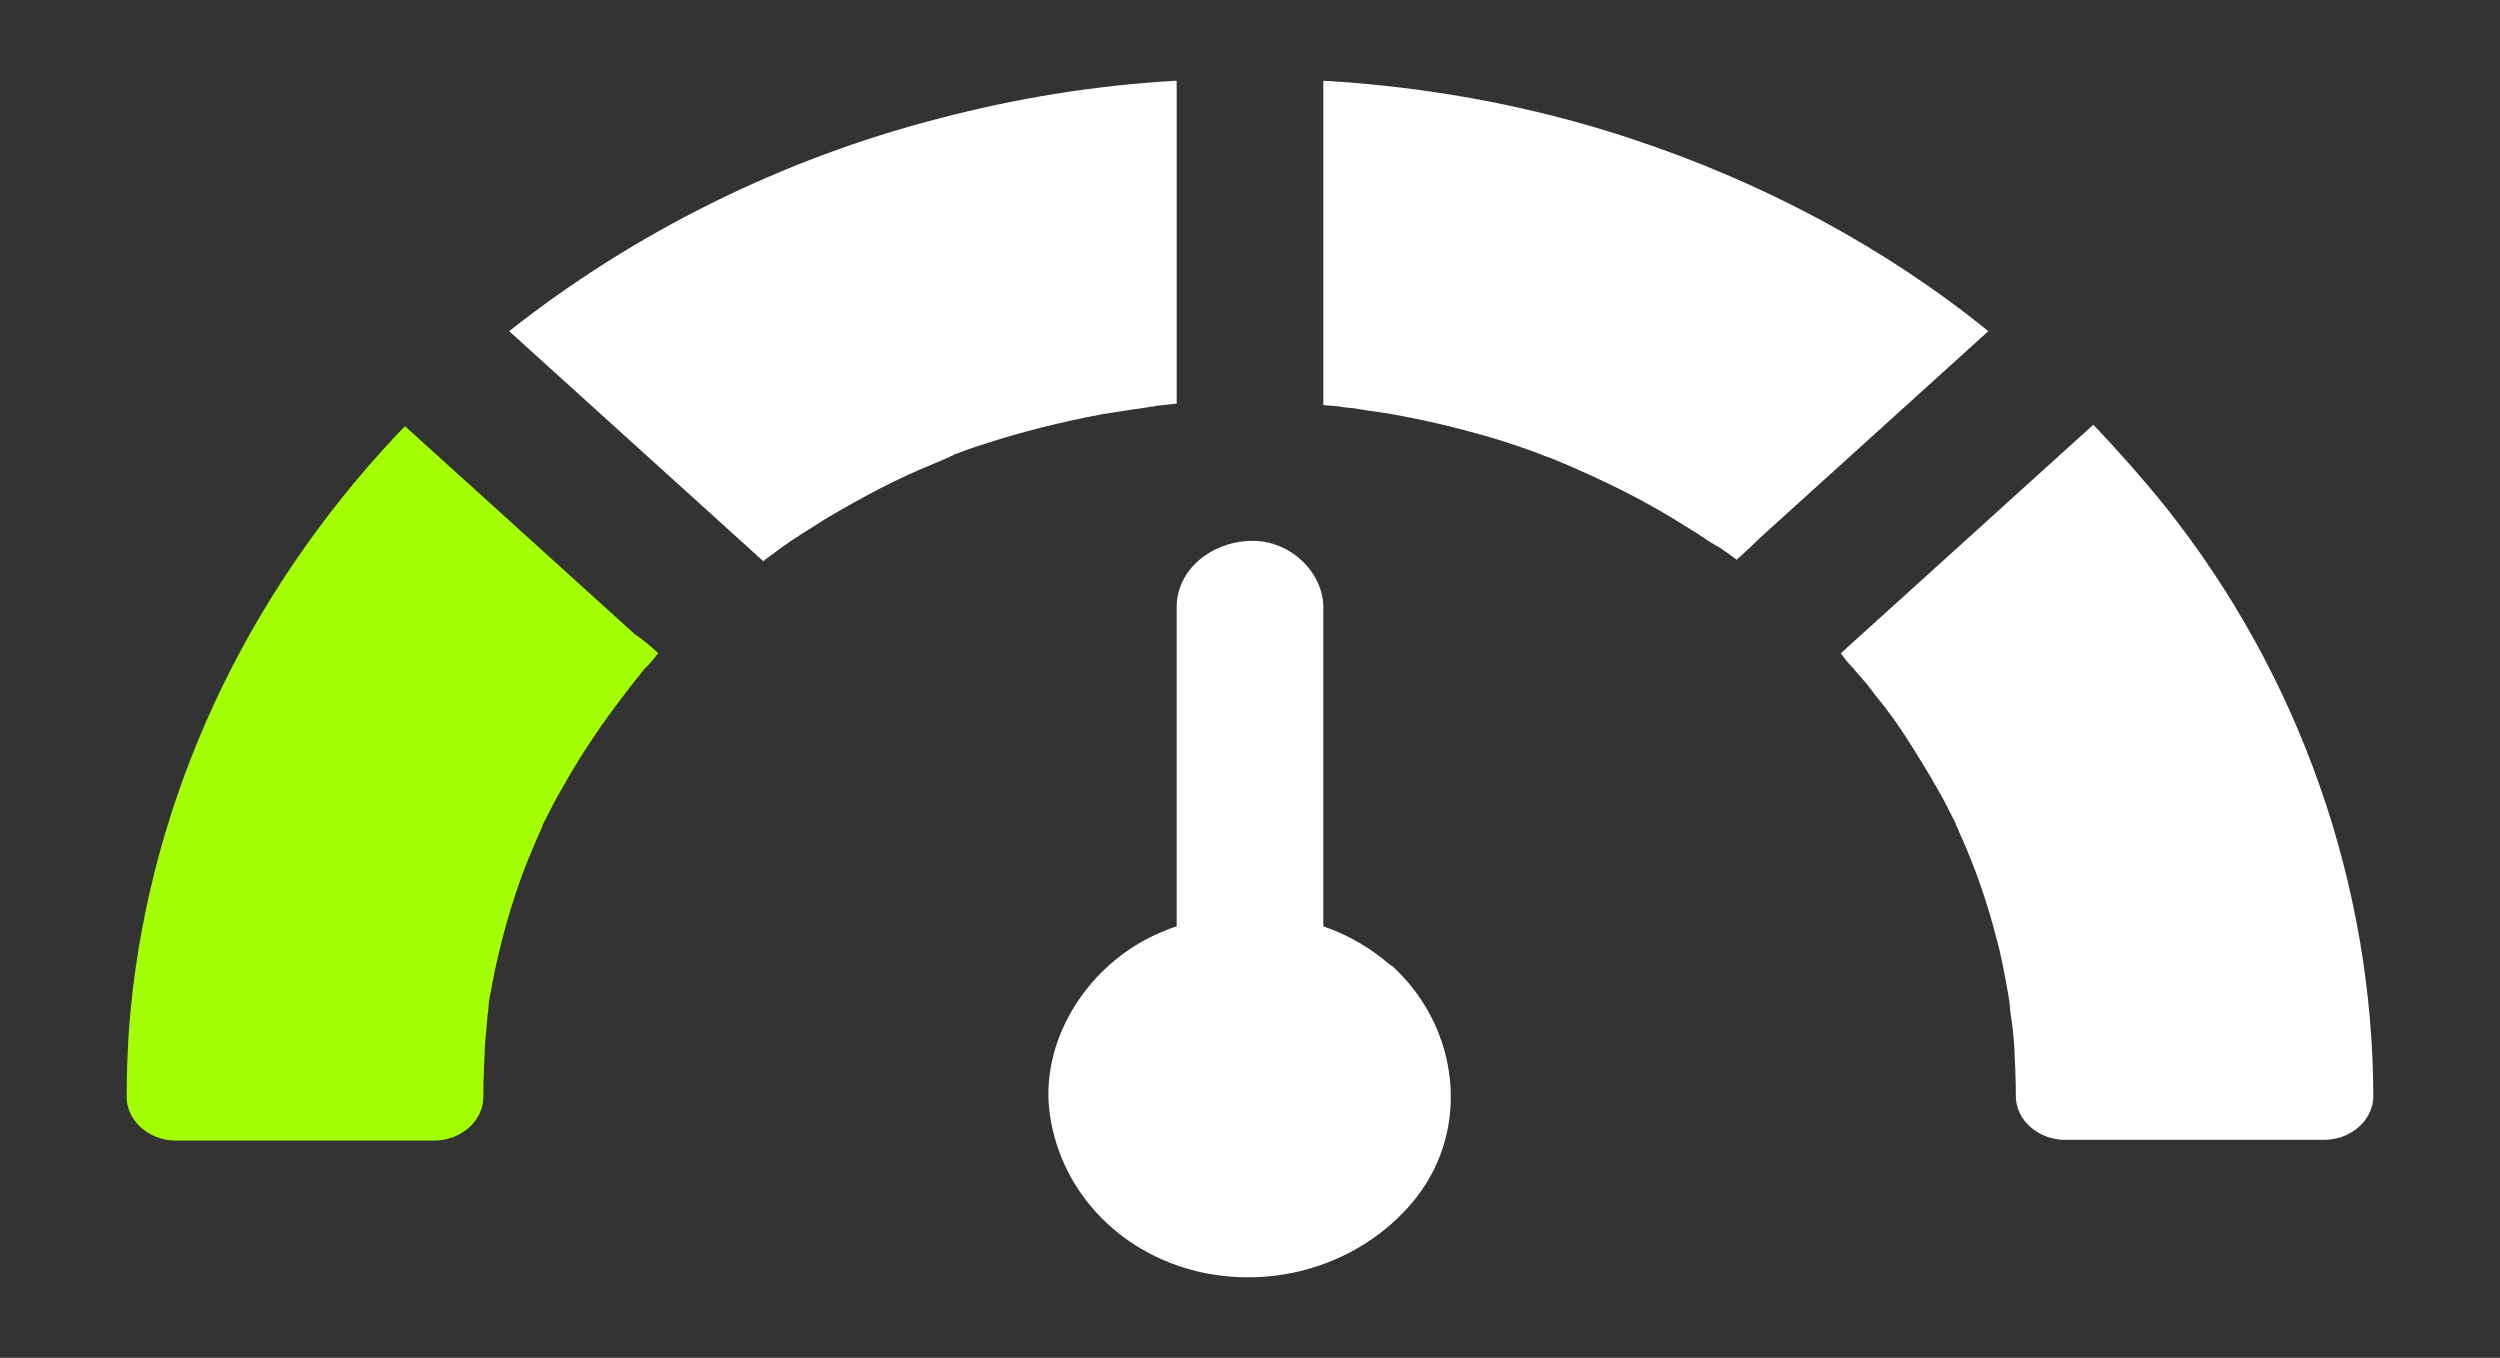
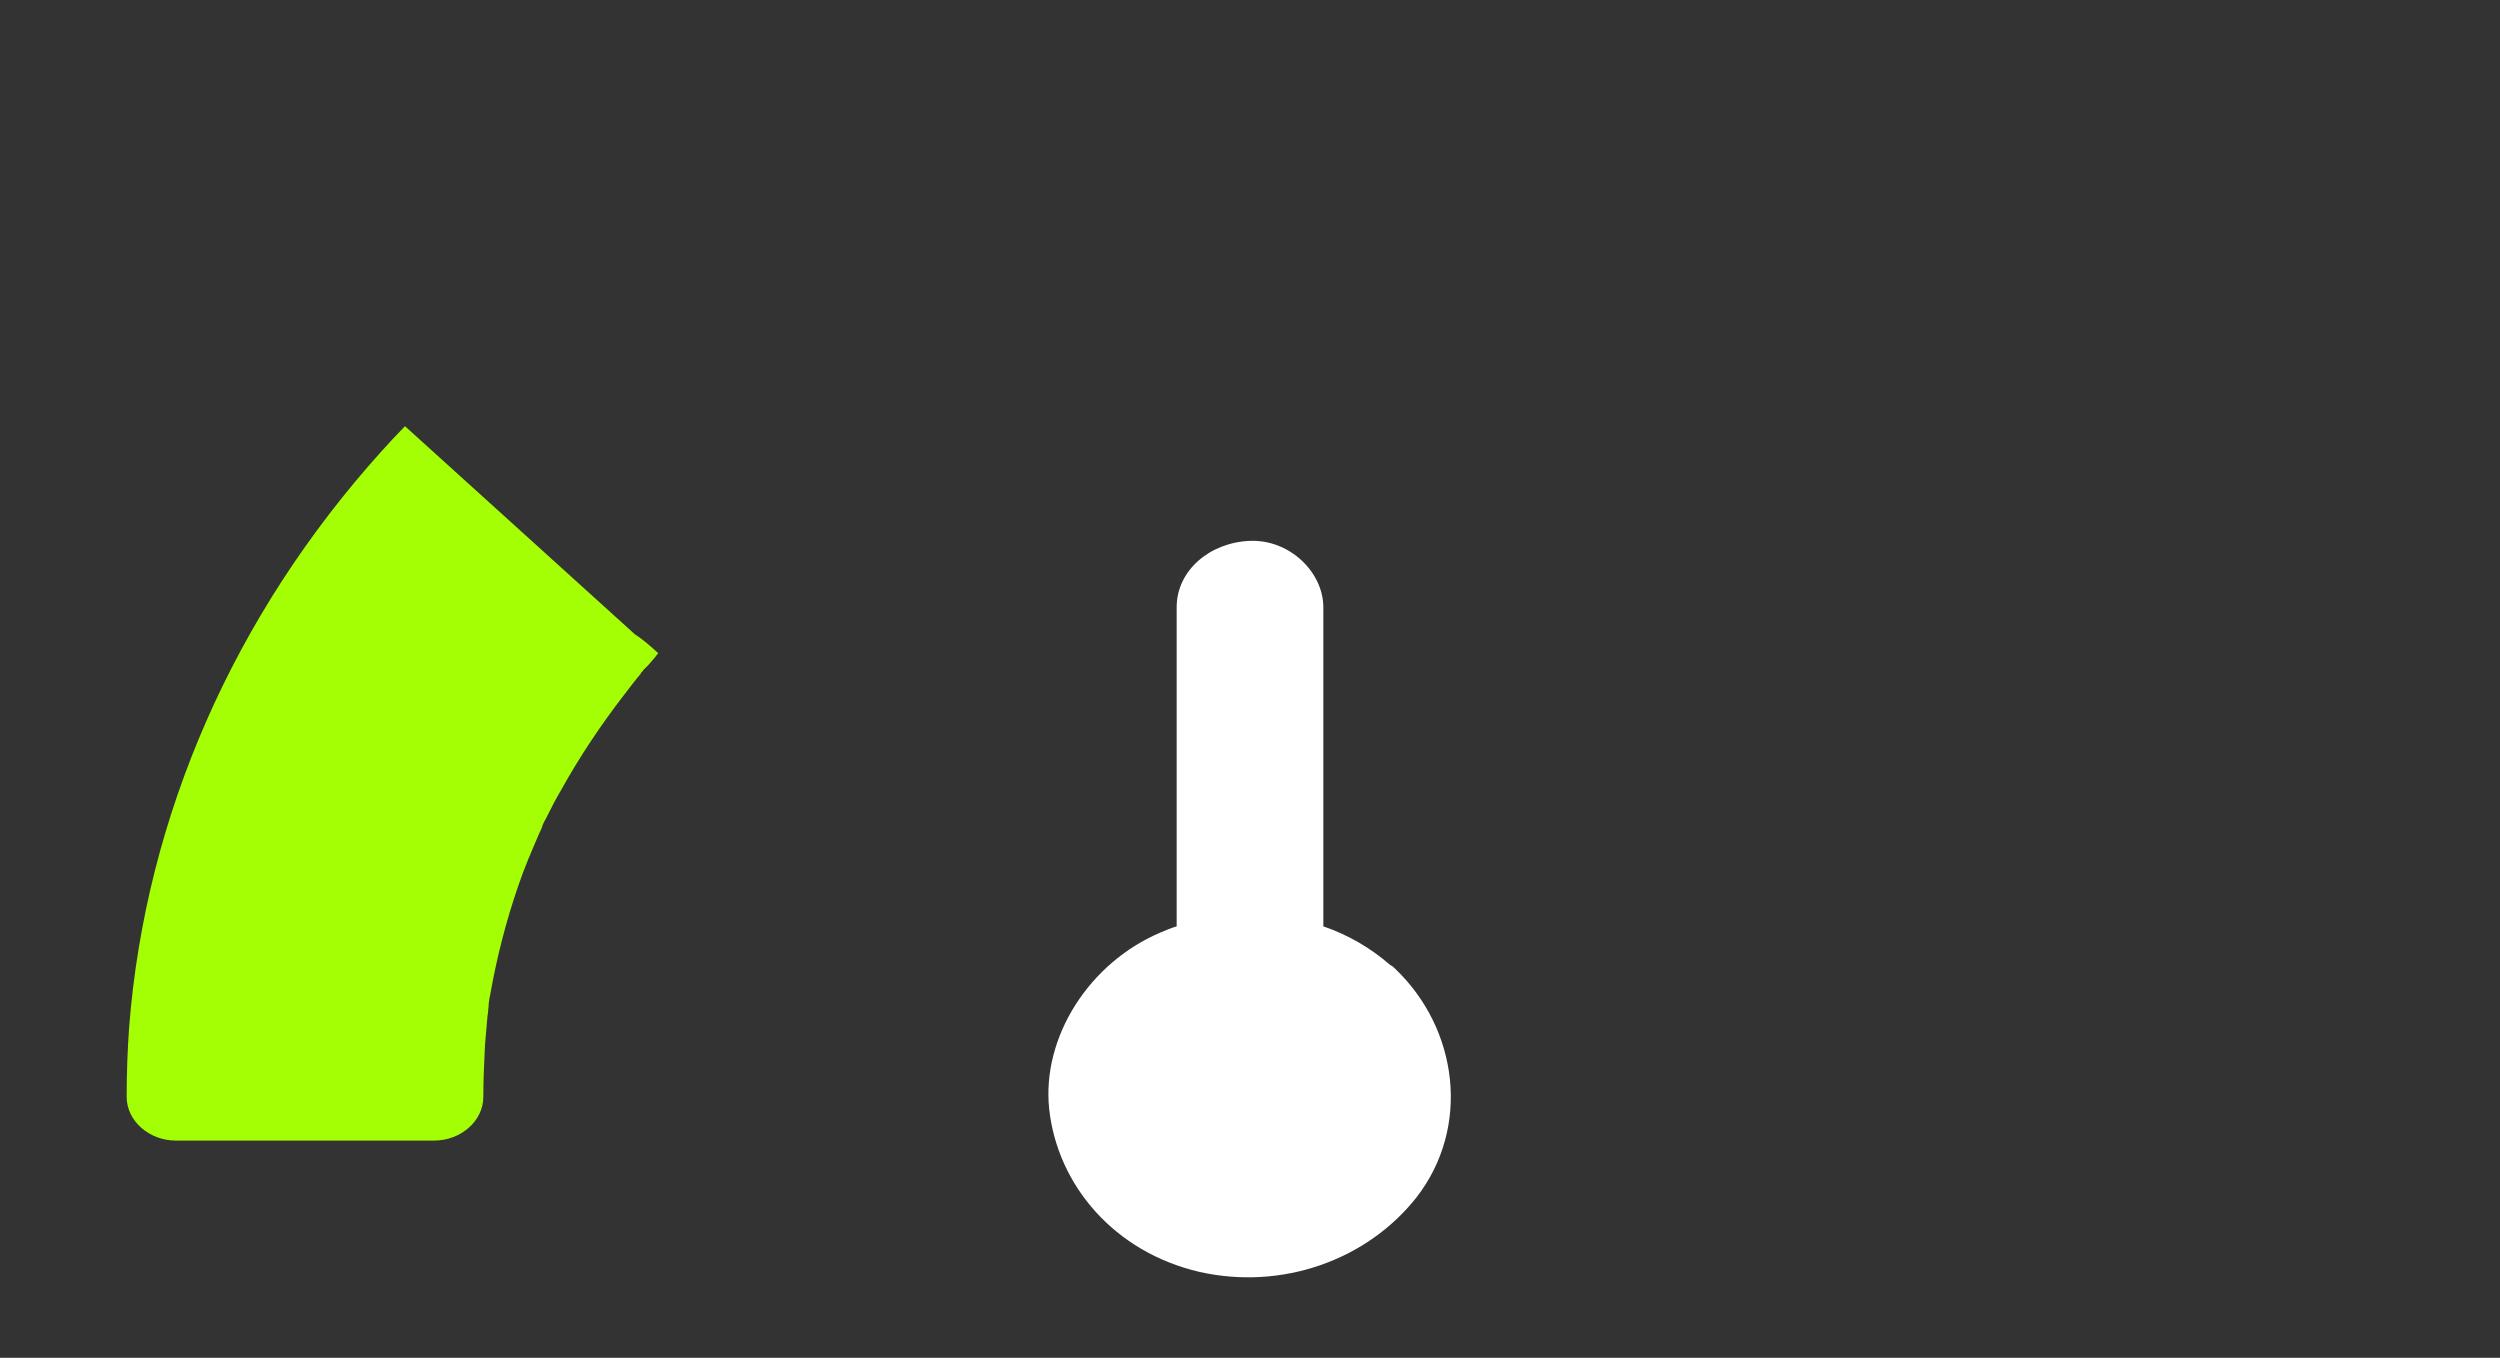
<svg xmlns="http://www.w3.org/2000/svg" width="313" height="170" viewBox="0 0 313 170" fill="none">
  <rect x="0" y="0" width="313" height="170" fill="#333333" stroke="none" />
  <g clip-path="url(#clip0)">
    <path d="M82.423 81.789C82.319 81.883 82.215 81.978 82.11 82.167C81.693 82.639 81.276 83.206 80.754 83.678C80.65 83.772 80.545 83.867 80.441 84.056C80.441 84.056 80.441 84.056 80.337 84.15C80.232 84.245 80.232 84.245 80.232 84.339C79.502 85.189 78.876 86.039 78.146 86.983C75.224 90.761 72.512 94.822 70.216 98.978C69.59 100.017 69.069 101.056 68.547 102.095C68.338 102.567 67.921 103.133 67.817 103.7C68.234 102.567 67.712 103.983 67.504 104.361C66.565 106.533 65.626 108.706 64.895 110.878C63.33 115.411 62.183 119.945 61.348 124.667C61.244 125.045 61.244 125.422 61.139 125.8C61.139 125.895 61.139 125.895 61.139 125.895C61.139 125.8 61.244 125.517 61.244 125.422C61.139 125.989 61.139 126.65 61.035 127.217C60.931 128.445 60.826 129.578 60.722 130.806C60.618 132.978 60.513 135.15 60.513 137.322C60.513 140.345 57.696 142.8 54.358 142.8H22.014C18.676 142.8 15.859 140.345 15.859 137.322C15.859 134.395 15.963 131.467 16.172 128.539C18.258 102.095 29.318 76.972 47.785 56.478C48.724 55.439 49.767 54.306 50.706 53.361C52.167 54.683 53.627 56.006 55.088 57.328C56.549 58.65 58.009 59.972 59.366 61.2C64.165 65.544 68.964 69.889 73.764 74.233C75.224 75.556 76.685 76.878 78.041 78.106C78.563 78.578 78.98 78.956 79.502 79.428C80.545 80.089 81.484 80.939 82.423 81.789Z" fill="#A4FF04" />
-     <path d="M147.319 50.245V10.106C137.198 10.672 127.287 12.278 117.584 14.828C97.76 19.928 79.293 29.183 63.748 41.461C64.582 42.217 65.313 42.878 66.147 43.633L72.407 49.3C77.207 53.645 82.006 57.989 86.805 62.333C88.266 63.656 89.727 64.978 91.187 66.3C92.648 67.622 94.109 68.945 95.569 70.267C95.987 69.889 96.404 69.606 96.821 69.322C97.03 69.133 97.343 68.945 97.552 68.756C97.656 68.756 97.76 68.567 97.969 68.472L98.073 68.378C98.386 68.189 98.804 67.906 98.908 67.811C99.43 67.433 99.951 67.15 100.473 66.772C101.621 66.111 102.664 65.356 103.812 64.695C105.898 63.467 108.089 62.239 110.28 61.106C112.471 59.972 114.767 58.933 117.062 57.989C117.688 57.706 118.21 57.517 118.836 57.233C118.94 57.139 119.044 57.139 119.253 57.044C119.357 57.044 119.357 57.044 119.357 56.95C120.609 56.478 121.861 56.006 123.113 55.628C128.017 54.022 133.025 52.794 138.033 51.85C139.181 51.661 140.433 51.472 141.685 51.283C142.311 51.189 143.041 51.094 143.667 51C144.084 50.906 144.189 50.906 144.189 50.906C144.397 50.906 144.606 50.906 144.71 50.811C145.545 50.717 146.484 50.622 147.319 50.528C147.319 50.528 147.319 50.433 147.319 50.245ZM143.563 51C143.667 51 143.876 50.906 143.98 50.906C143.876 50.906 143.667 51 143.563 51Z" fill="white" />
-     <path d="M203.972 17.283C191.66 13.222 178.723 10.861 165.681 10.106V50.339C165.681 50.433 165.681 50.622 165.681 50.717C166.516 50.811 167.455 50.811 168.29 51C168.603 51 168.916 51.094 169.229 51.094C169.229 51.094 169.229 51.094 169.333 51.094C169.959 51.189 170.481 51.283 171.107 51.378C172.463 51.567 173.819 51.756 175.28 52.039C177.784 52.511 180.392 53.078 182.896 53.739C185.4 54.4 187.8 55.061 190.2 55.911C191.347 56.289 192.391 56.667 193.538 57.139C193.643 57.139 195.521 57.895 196.147 58.178C200.737 60.161 205.224 62.333 209.397 64.883C210.336 65.45 211.379 66.111 212.318 66.678C212.84 67.056 213.362 67.339 213.883 67.717C213.988 67.811 214.509 68.094 214.822 68.283C214.927 68.283 214.927 68.378 214.927 68.378C214.927 68.378 214.927 68.378 215.031 68.378C215.866 68.945 216.7 69.511 217.431 70.078C218.37 69.228 219.309 68.378 220.248 67.433C220.769 66.961 221.187 66.583 221.708 66.111C223.169 64.789 224.525 63.561 225.986 62.239C230.785 57.895 235.585 53.55 240.384 49.206L248.939 41.461C236.002 30.978 220.665 22.761 203.972 17.283Z" fill="white" />
-     <path d="M297.141 137.133V137.228C297.141 140.25 294.324 142.706 290.986 142.706H258.538C255.199 142.706 252.382 140.25 252.382 137.228C252.382 135.056 252.278 132.883 252.174 130.711C252.069 129.483 251.965 128.35 251.756 127.122C251.652 126.556 251.652 125.894 251.548 125.328C251.861 126.744 251.443 124.856 251.443 124.572C251.026 122.211 250.609 119.85 249.983 117.583C248.835 113.05 247.27 108.517 245.288 104.172C245.183 103.794 244.975 103.511 244.87 103.228C244.87 103.228 244.87 103.228 244.87 103.133C244.662 102.756 244.453 102.283 244.244 101.906C243.723 100.867 243.201 99.828 242.575 98.789C241.427 96.711 240.175 94.728 238.923 92.745C237.671 90.761 236.315 88.872 234.75 86.983C234.02 85.945 233.185 85 232.35 84.056C232.246 83.961 232.246 83.961 232.246 83.961C232.142 83.867 232.142 83.772 232.037 83.678C231.62 83.206 231.203 82.828 230.89 82.356C230.785 82.167 230.577 81.978 230.472 81.789C231.933 80.467 233.394 79.144 234.854 77.822C236.315 76.5 237.776 75.178 239.132 73.95C243.931 69.606 248.731 65.261 253.53 60.917C254.991 59.594 256.451 58.272 257.808 57.044C258.434 56.478 259.164 55.817 259.79 55.25C260.52 54.589 261.355 53.833 262.085 53.172C265.215 56.478 268.241 59.878 271.058 63.372C288.064 84.717 297.037 110.878 297.141 137.133Z" fill="white" />
    <path d="M174.654 121.267C174.55 121.172 174.445 121.078 174.341 120.983C174.237 120.889 174.132 120.889 174.028 120.795C171.524 118.622 168.707 117.017 165.681 115.978V76.028C165.681 71.683 161.508 67.528 156.5 67.717C151.492 67.906 147.319 71.4 147.319 76.028V115.978C146.693 116.167 145.962 116.45 145.336 116.733C136.364 120.511 130.417 129.861 131.356 138.833C132.399 148.467 139.598 156.778 150.136 159.233C160.569 161.595 171.211 157.722 177.367 149.883C184.148 141.1 182.583 128.822 174.654 121.267Z" fill="white" />
  </g>
  <defs>
    <clipPath id="clip0">
      <rect width="313" height="170" fill="white" />
    </clipPath>
  </defs>
</svg>